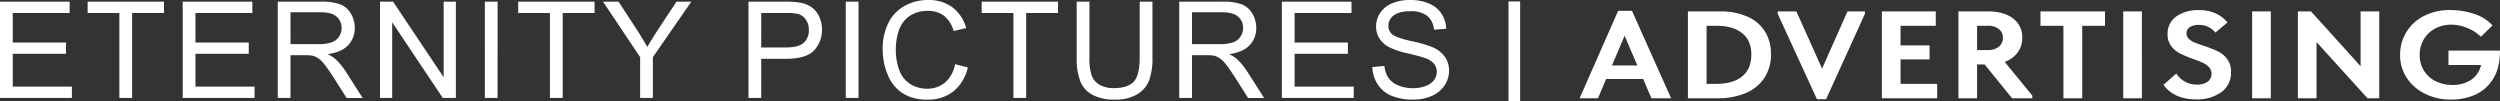
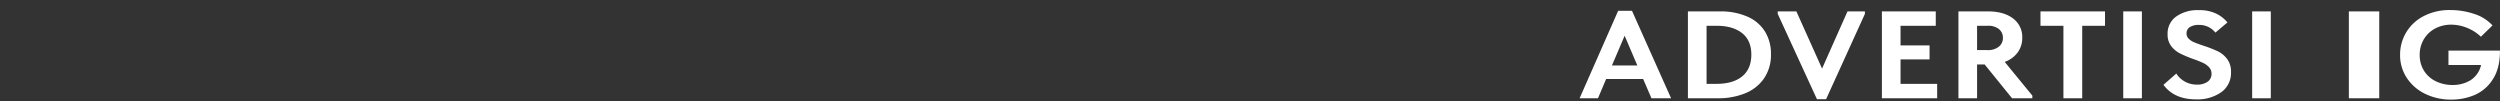
<svg xmlns="http://www.w3.org/2000/svg" width="860.173" height="34.77" viewBox="0 0 860.173 34.77">
  <rect x="0" y="0" width="860.173" height="34.77" fill="#333333" stroke="none" />
  <g id="Сгруппировать_124" data-name="Сгруппировать 124" transform="translate(3713.534 -5523)">
-     <path id="Контур_575" data-name="Контур 575" d="M-311.534-8.521V-41.66h23.962v3.911h-19.576V-27.6h18.333v3.888h-18.333v11.28H-286.8v3.911Zm41.072,0V-37.75H-281.38V-41.66h26.267v3.911h-10.964V-8.521Zm21.79,0V-41.66h23.962v3.911h-19.576V-27.6h18.333v3.888h-18.333v11.28h20.345v3.911Zm32.708,0V-41.66h14.693a19.556,19.556,0,0,1,6.736.893,7.366,7.366,0,0,1,3.685,3.153,9.408,9.408,0,0,1,1.379,5,8.334,8.334,0,0,1-2.283,5.945q-2.283,2.419-7.053,3.074a11.372,11.372,0,0,1,2.645,1.65,22.787,22.787,0,0,1,3.639,4.408l5.764,9.019h-5.516l-4.385-6.895q-1.921-2.984-3.165-4.566a9.95,9.95,0,0,0-2.227-2.215,6.582,6.582,0,0,0-2-.882,13.175,13.175,0,0,0-2.441-.158h-5.086V-8.521Zm4.385-18.514h9.426a14.137,14.137,0,0,0,4.7-.622,5,5,0,0,0,2.577-1.989,5.38,5.38,0,0,0,.882-2.973,4.938,4.938,0,0,0-1.707-3.865Q-197.405-38-201.09-38h-10.489Zm30.787,18.514V-41.66h4.5l17.406,26.019V-41.66h4.2V-8.521h-4.5l-17.406-26.041V-8.521Zm36.076,0V-41.66h4.385V-8.521Zm22.4,0V-37.75h-10.918V-41.66h26.267v3.911h-10.964V-8.521Zm31.035,0V-22.559l-12.772-19.1h5.335l6.533,9.992q1.808,2.8,3.368,5.606,1.492-2.6,3.617-5.855l6.42-9.743h5.109L-86.9-22.559V-8.521Zm37.272,0V-41.66h12.5a30.182,30.182,0,0,1,5.041.316A9.986,9.986,0,0,1-32.375-39.8a8.125,8.125,0,0,1,2.656,3.2,10.152,10.152,0,0,1,1.006,4.521,10.187,10.187,0,0,1-2.69,7.155q-2.69,2.927-9.72,2.927h-8.5V-8.521ZM-49.623-25.9h8.567q4.25,0,6.036-1.582a5.638,5.638,0,0,0,1.786-4.453,5.99,5.99,0,0,0-1.051-3.56,4.914,4.914,0,0,0-2.769-1.955,18.738,18.738,0,0,0-4.092-.294h-8.477ZM-20.532-8.521V-41.66h4.385V-8.521ZM17.081-20.14l4.385,1.108a14.762,14.762,0,0,1-4.962,8.24,13.672,13.672,0,0,1-8.76,2.837A15.741,15.741,0,0,1-.969-10.137a13.621,13.621,0,0,1-5.109-6.318A22.543,22.543,0,0,1-7.83-25.339,19.528,19.528,0,0,1-5.852-34.37,13.552,13.552,0,0,1-.223-40.225a16.446,16.446,0,0,1,8.036-2,13.585,13.585,0,0,1,8.364,2.532A13.148,13.148,0,0,1,20.9-32.573l-4.318,1.017a10.242,10.242,0,0,0-3.346-5.267,8.915,8.915,0,0,0-5.516-1.65,10.714,10.714,0,0,0-6.386,1.831,9.669,9.669,0,0,0-3.606,4.917,19.794,19.794,0,0,0-1.04,6.363,20.222,20.222,0,0,0,1.232,7.381,9.177,9.177,0,0,0,3.832,4.713,10.746,10.746,0,0,0,5.629,1.56,9.432,9.432,0,0,0,6.239-2.125A10.875,10.875,0,0,0,17.081-20.14ZM37.153-8.521V-37.75H26.235V-41.66H52.5v3.911H41.538V-8.521ZM80.6-41.66h4.385v19.147a22.661,22.661,0,0,1-1.13,7.934A9.68,9.68,0,0,1,79.773-9.8a14.449,14.449,0,0,1-7.742,1.842,15.912,15.912,0,0,1-7.618-1.6,9.162,9.162,0,0,1-4.227-4.645,22.136,22.136,0,0,1-1.266-8.307V-41.66h4.385v19.124a18.643,18.643,0,0,0,.8,6.363,6.093,6.093,0,0,0,2.758,3.153,9.567,9.567,0,0,0,4.781,1.108q4.838,0,6.895-2.193T80.6-22.536ZM94.2-8.521V-41.66H108.9a19.556,19.556,0,0,1,6.736.893,7.366,7.366,0,0,1,3.685,3.153,9.408,9.408,0,0,1,1.379,5,8.334,8.334,0,0,1-2.283,5.945q-2.283,2.419-7.053,3.074a11.372,11.372,0,0,1,2.645,1.65,22.787,22.787,0,0,1,3.639,4.408l5.764,9.019H117.9l-4.385-6.895q-1.921-2.984-3.165-4.566a9.95,9.95,0,0,0-2.227-2.215,6.582,6.582,0,0,0-2-.882,13.175,13.175,0,0,0-2.441-.158H98.59V-8.521ZM98.59-27.035h9.426a14.137,14.137,0,0,0,4.7-.622,5,5,0,0,0,2.577-1.989,5.38,5.38,0,0,0,.882-2.973,4.938,4.938,0,0,0-1.707-3.865Q112.764-38,109.079-38H98.59ZM129.513-8.521V-41.66h23.962v3.911H133.9V-27.6h18.333v3.888H133.9v11.28h20.345v3.911Zm31.148-10.647,4.137-.362a9.135,9.135,0,0,0,1.368,4.08,7.466,7.466,0,0,0,3.334,2.577,12.627,12.627,0,0,0,5.086.983,12.188,12.188,0,0,0,4.431-.746,6.146,6.146,0,0,0,2.86-2.046,4.745,4.745,0,0,0,.938-2.837,4.313,4.313,0,0,0-.9-2.724,6.7,6.7,0,0,0-2.984-1.955,58.32,58.32,0,0,0-5.9-1.616,30.145,30.145,0,0,1-6.4-2.068,8.97,8.97,0,0,1-3.538-3.086,7.562,7.562,0,0,1-1.164-4.125,8.422,8.422,0,0,1,1.424-4.691A8.818,8.818,0,0,1,167.51-41.1a15.78,15.78,0,0,1,6.081-1.13,16.612,16.612,0,0,1,6.5,1.187,9.373,9.373,0,0,1,4.329,3.493,10.031,10.031,0,0,1,1.628,5.222l-4.2.316a6.784,6.784,0,0,0-2.294-4.747,8.931,8.931,0,0,0-5.776-1.6q-3.979,0-5.8,1.458a4.373,4.373,0,0,0-1.82,3.515,3.768,3.768,0,0,0,1.288,2.939q1.266,1.153,6.612,2.362a43.736,43.736,0,0,1,7.335,2.114,10.047,10.047,0,0,1,4.272,3.379,8.233,8.233,0,0,1,1.379,4.713,9.014,9.014,0,0,1-1.515,4.984,9.972,9.972,0,0,1-4.352,3.639,15.16,15.16,0,0,1-6.386,1.3,19.068,19.068,0,0,1-7.539-1.311,10.558,10.558,0,0,1-4.77-3.945A11.184,11.184,0,0,1,160.661-19.168Z" transform="translate(-3402 5565.226)" fill="#fff" />
-     <path id="Контур_576" data-name="Контур 576" d="M0,0V34.27" transform="translate(-3192.5 5523.5)" fill="none" stroke="#fff" stroke-width="4" />
-     <path id="Контур_578" data-name="Контур 578" d="M-85.607,5.463h-6.75l-2.852-6.616h-12.739l-2.8,6.616h-6.322l13.262-30.092h4.754ZM-101.579-16.05l-4.373,10.244h8.746Zm50.34,6.317A14.252,14.252,0,0,1-53.663-1.3,14.418,14.418,0,0,1-60.2,3.8a24.313,24.313,0,0,1-9.2,1.665h-10.41V-24.415h10.933A22.929,22.929,0,0,1-59.3-22.6a13.363,13.363,0,0,1,6.013,5.122A14.437,14.437,0,0,1-51.239-9.732ZM-70.015.512q5.752,0,8.889-2.582t3.137-7.491q0-4.866-3.185-7.384t-8.7-2.518H-73.39V.512Zm36.364-5.25L-24.9-24.415h5.989v.854L-32.272,5.8h-3.137l-13.5-29.366v-.854h6.417Zm39.6,10.2H-13.068V-24.415H5.471v4.951H-6.651v6.744H3.332V-7.9H-6.651V.512h12.6Zm32.752-.9v.9H31.71L22.3-6.147H19.684V5.463H13.267V-24.415H23.439q5.419,0,8.6,2.412a7.867,7.867,0,0,1,3.185,6.637,8.347,8.347,0,0,1-1.592,5.1,9.491,9.491,0,0,1-4.445,3.223ZM19.684-19.464V-11.1h3.565a5.936,5.936,0,0,0,3.922-1.174,3.792,3.792,0,0,0,1.4-3.052,3.739,3.739,0,0,0-1.355-2.988,5.735,5.735,0,0,0-3.827-1.152ZM55.858,5.463H49.393V-19.464H41.5v-4.951H63.7v4.951H55.858ZM69.976-24.415h6.417V5.463H69.976ZM83.809.853,88.23-3.031a8.249,8.249,0,0,0,7.083,3.8,6.044,6.044,0,0,0,3.708-1,3.217,3.217,0,0,0,1.331-2.71,3.216,3.216,0,0,0-.832-2.241A6.6,6.6,0,0,0,97.428-6.7a37.028,37.028,0,0,0-3.446-1.366,40.243,40.243,0,0,1-4.54-1.921,8.861,8.861,0,0,1-2.971-2.5,6.475,6.475,0,0,1-1.236-4.076,7.164,7.164,0,0,1,2.947-6.082,12.725,12.725,0,0,1,7.8-2.2,13.163,13.163,0,0,1,6.061,1.238,11.307,11.307,0,0,1,3.779,2.988l-4.136,3.5a7.047,7.047,0,0,0-5.7-2.646,5.582,5.582,0,0,0-3.09.747,2.421,2.421,0,0,0-1.141,2.156A2.5,2.5,0,0,0,92.508-15a6.079,6.079,0,0,0,1.925,1.238q1.165.491,3.209,1.174a43.071,43.071,0,0,1,4.825,1.878A8.92,8.92,0,0,1,105.7-8.068a7.18,7.18,0,0,1,1.355,4.524,8.126,8.126,0,0,1-3.327,6.915A14.294,14.294,0,0,1,94.98,5.847Q87.517,5.847,83.809.853Zm30.518-25.268h6.417V5.463h-6.417ZM151.642-5.549V-24.415h6.417V5.463h-4.04L136.478-13.873V5.463h-6.417V-24.415h4.516Zm30.232-5.378H199.6q0,6.146-2.5,9.924a13.915,13.915,0,0,1-6.251,5.357,20.389,20.389,0,0,1-7.986,1.579,20.058,20.058,0,0,1-9.008-1.985,15.736,15.736,0,0,1-6.322-5.485,14.108,14.108,0,0,1-2.305-7.939,14.812,14.812,0,0,1,2.092-7.7,15.027,15.027,0,0,1,6.013-5.613,19.269,19.269,0,0,1,9.2-2.091,25.848,25.848,0,0,1,8.1,1.3,14.467,14.467,0,0,1,6.393,3.991l-3.993,3.884a14.735,14.735,0,0,0-4.73-3.031,14.379,14.379,0,0,0-5.443-1.11,11.547,11.547,0,0,0-5.609,1.345,9.916,9.916,0,0,0-3.874,3.713,10.315,10.315,0,0,0-1.4,5.357,9.98,9.98,0,0,0,1.474,5.421,9.828,9.828,0,0,0,4.064,3.628A12.964,12.964,0,0,0,183.348.9a11.61,11.61,0,0,0,6.061-1.6,8.347,8.347,0,0,0,3.684-5.271H181.874Z" transform="translate(-3052.966 5551.337)" fill="#fff" />
+     <path id="Контур_578" data-name="Контур 578" d="M-85.607,5.463h-6.75l-2.852-6.616h-12.739l-2.8,6.616h-6.322l13.262-30.092h4.754ZM-101.579-16.05l-4.373,10.244h8.746Zm50.34,6.317A14.252,14.252,0,0,1-53.663-1.3,14.418,14.418,0,0,1-60.2,3.8a24.313,24.313,0,0,1-9.2,1.665h-10.41V-24.415h10.933A22.929,22.929,0,0,1-59.3-22.6a13.363,13.363,0,0,1,6.013,5.122A14.437,14.437,0,0,1-51.239-9.732ZM-70.015.512q5.752,0,8.889-2.582t3.137-7.491q0-4.866-3.185-7.384t-8.7-2.518H-73.39V.512Zm36.364-5.25L-24.9-24.415h5.989v.854L-32.272,5.8h-3.137l-13.5-29.366v-.854h6.417Zm39.6,10.2H-13.068V-24.415H5.471v4.951H-6.651v6.744H3.332V-7.9H-6.651V.512h12.6Zm32.752-.9v.9H31.71L22.3-6.147H19.684V5.463H13.267V-24.415H23.439q5.419,0,8.6,2.412a7.867,7.867,0,0,1,3.185,6.637,8.347,8.347,0,0,1-1.592,5.1,9.491,9.491,0,0,1-4.445,3.223ZM19.684-19.464V-11.1h3.565a5.936,5.936,0,0,0,3.922-1.174,3.792,3.792,0,0,0,1.4-3.052,3.739,3.739,0,0,0-1.355-2.988,5.735,5.735,0,0,0-3.827-1.152ZM55.858,5.463H49.393V-19.464H41.5v-4.951H63.7v4.951H55.858ZM69.976-24.415h6.417V5.463H69.976ZM83.809.853,88.23-3.031a8.249,8.249,0,0,0,7.083,3.8,6.044,6.044,0,0,0,3.708-1,3.217,3.217,0,0,0,1.331-2.71,3.216,3.216,0,0,0-.832-2.241A6.6,6.6,0,0,0,97.428-6.7a37.028,37.028,0,0,0-3.446-1.366,40.243,40.243,0,0,1-4.54-1.921,8.861,8.861,0,0,1-2.971-2.5,6.475,6.475,0,0,1-1.236-4.076,7.164,7.164,0,0,1,2.947-6.082,12.725,12.725,0,0,1,7.8-2.2,13.163,13.163,0,0,1,6.061,1.238,11.307,11.307,0,0,1,3.779,2.988l-4.136,3.5a7.047,7.047,0,0,0-5.7-2.646,5.582,5.582,0,0,0-3.09.747,2.421,2.421,0,0,0-1.141,2.156A2.5,2.5,0,0,0,92.508-15a6.079,6.079,0,0,0,1.925,1.238q1.165.491,3.209,1.174a43.071,43.071,0,0,1,4.825,1.878A8.92,8.92,0,0,1,105.7-8.068a7.18,7.18,0,0,1,1.355,4.524,8.126,8.126,0,0,1-3.327,6.915A14.294,14.294,0,0,1,94.98,5.847Q87.517,5.847,83.809.853Zm30.518-25.268h6.417V5.463h-6.417ZM151.642-5.549V-24.415h6.417V5.463h-4.04V5.463h-6.417V-24.415h4.516Zm30.232-5.378H199.6q0,6.146-2.5,9.924a13.915,13.915,0,0,1-6.251,5.357,20.389,20.389,0,0,1-7.986,1.579,20.058,20.058,0,0,1-9.008-1.985,15.736,15.736,0,0,1-6.322-5.485,14.108,14.108,0,0,1-2.305-7.939,14.812,14.812,0,0,1,2.092-7.7,15.027,15.027,0,0,1,6.013-5.613,19.269,19.269,0,0,1,9.2-2.091,25.848,25.848,0,0,1,8.1,1.3,14.467,14.467,0,0,1,6.393,3.991l-3.993,3.884a14.735,14.735,0,0,0-4.73-3.031,14.379,14.379,0,0,0-5.443-1.11,11.547,11.547,0,0,0-5.609,1.345,9.916,9.916,0,0,0-3.874,3.713,10.315,10.315,0,0,0-1.4,5.357,9.98,9.98,0,0,0,1.474,5.421,9.828,9.828,0,0,0,4.064,3.628A12.964,12.964,0,0,0,183.348.9a11.61,11.61,0,0,0,6.061-1.6,8.347,8.347,0,0,0,3.684-5.271H181.874Z" transform="translate(-3052.966 5551.337)" fill="#fff" />
  </g>
</svg>